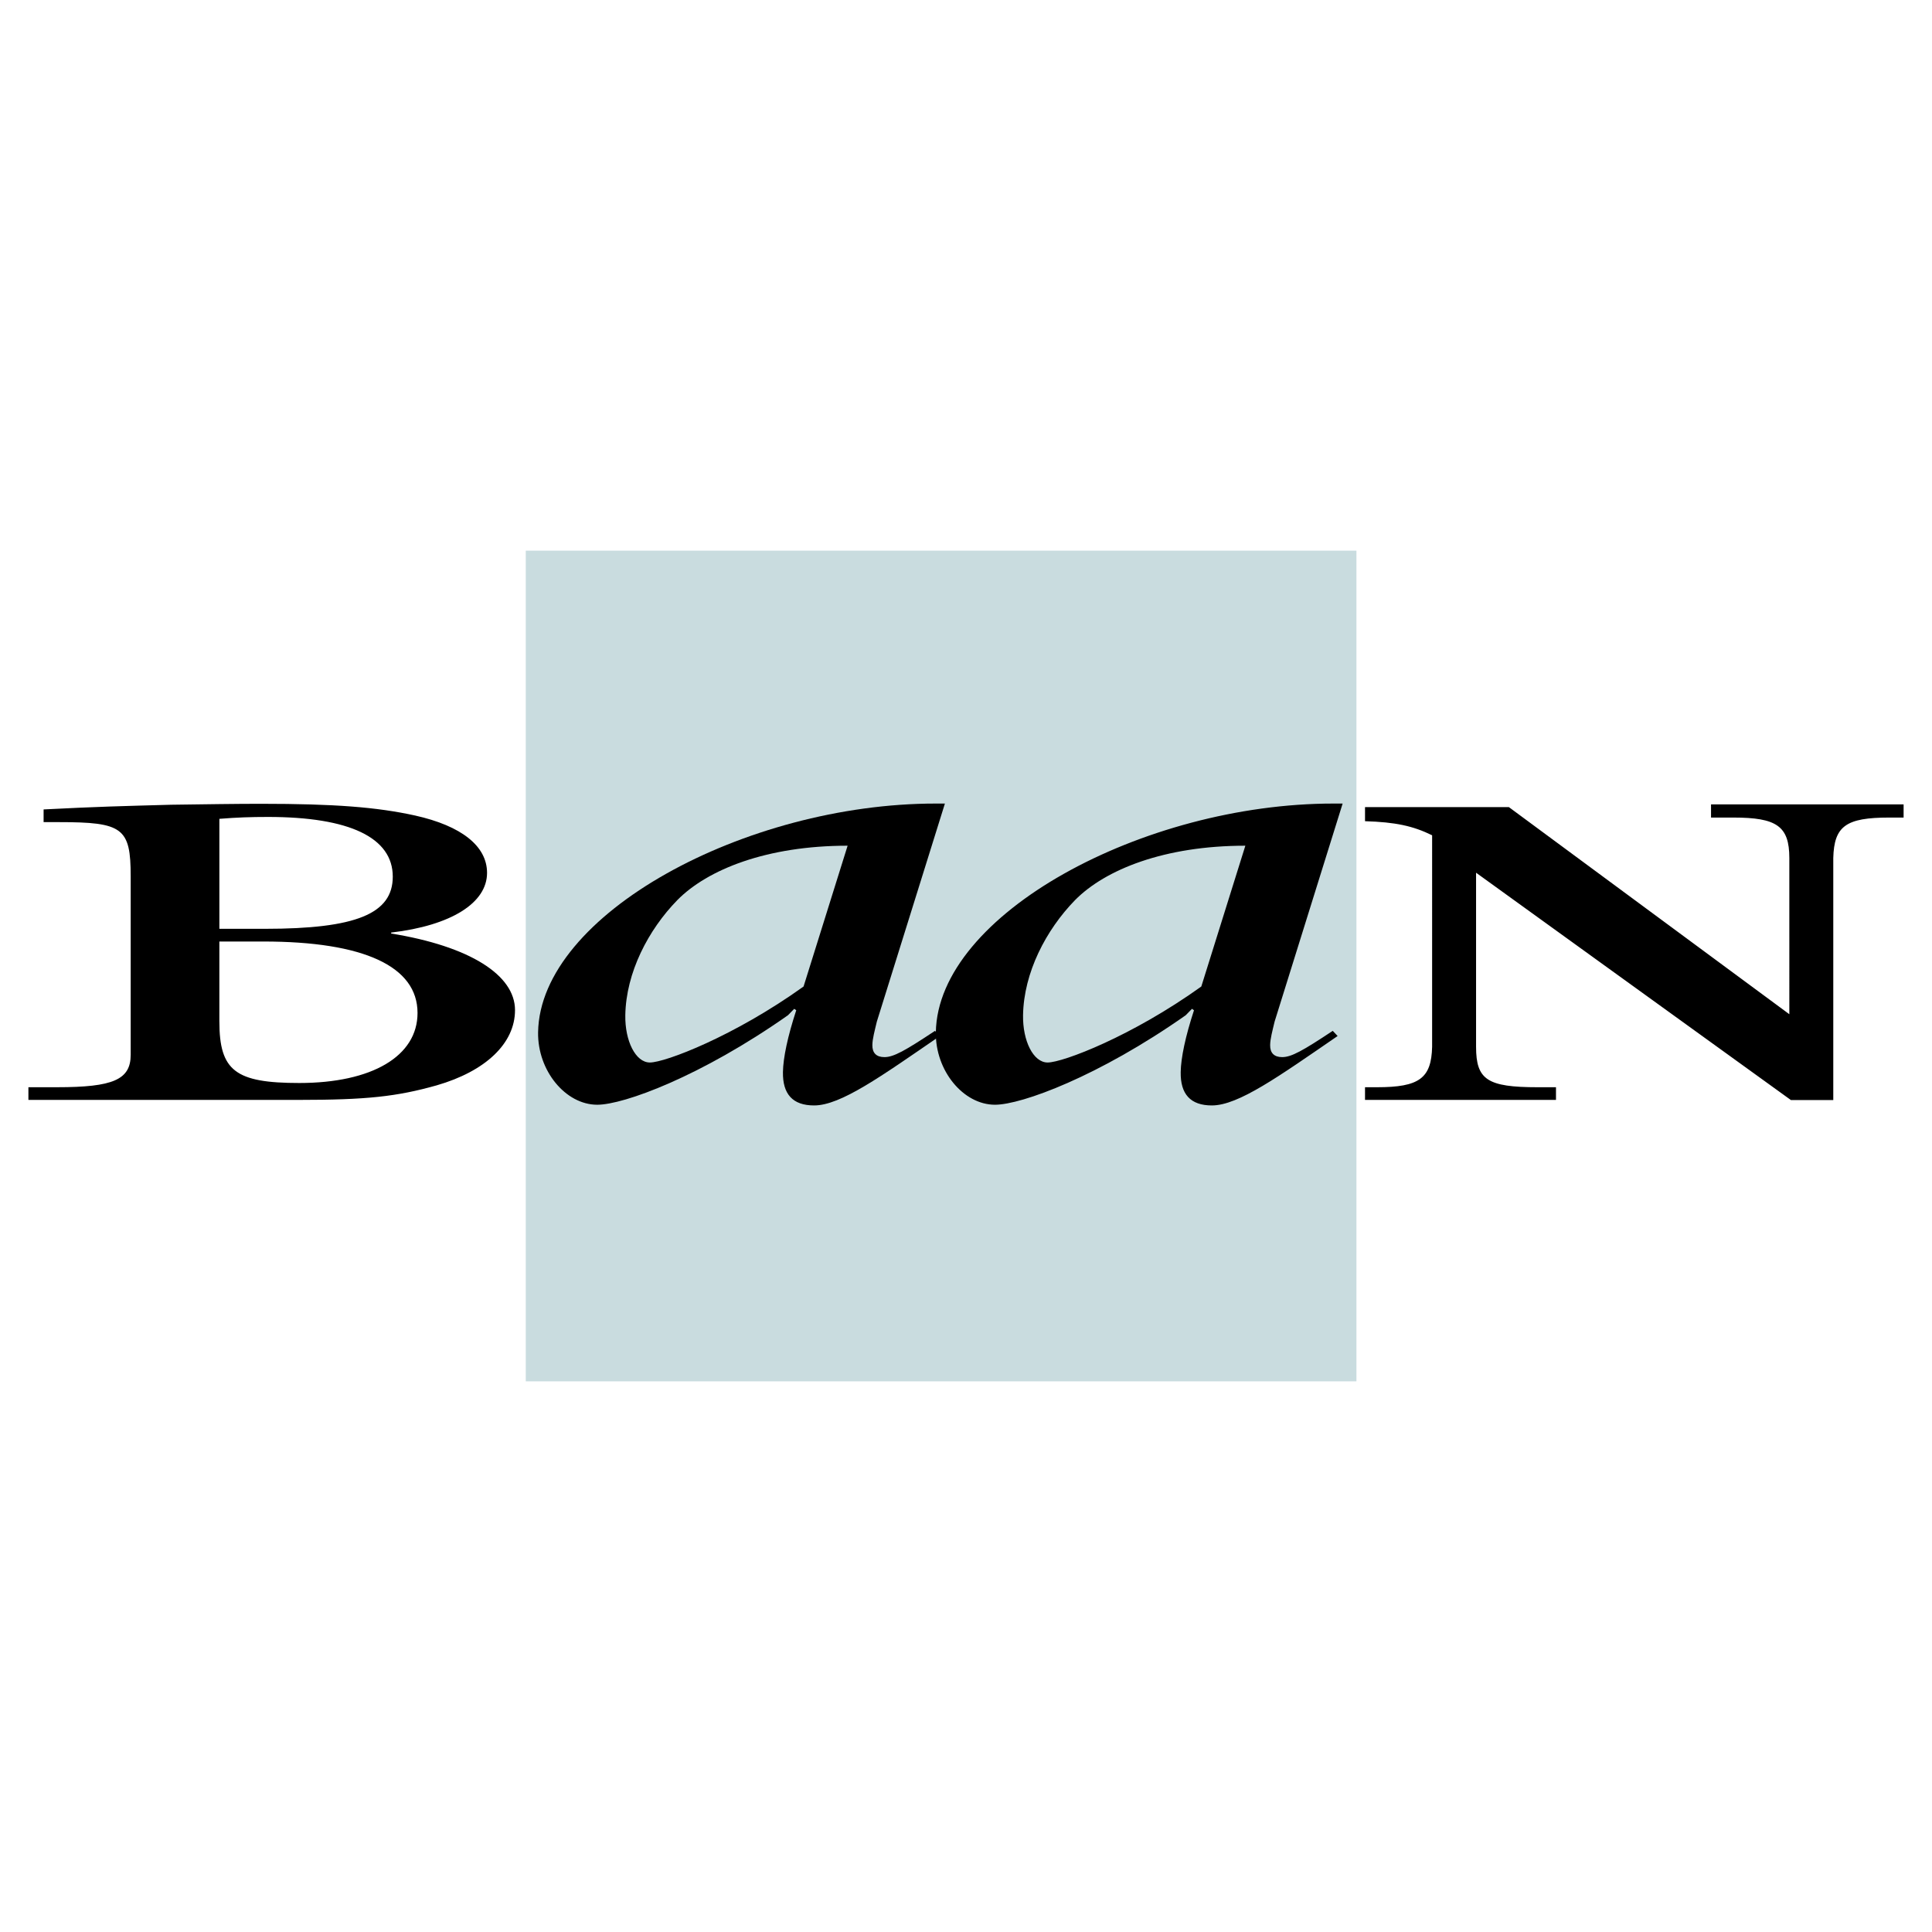
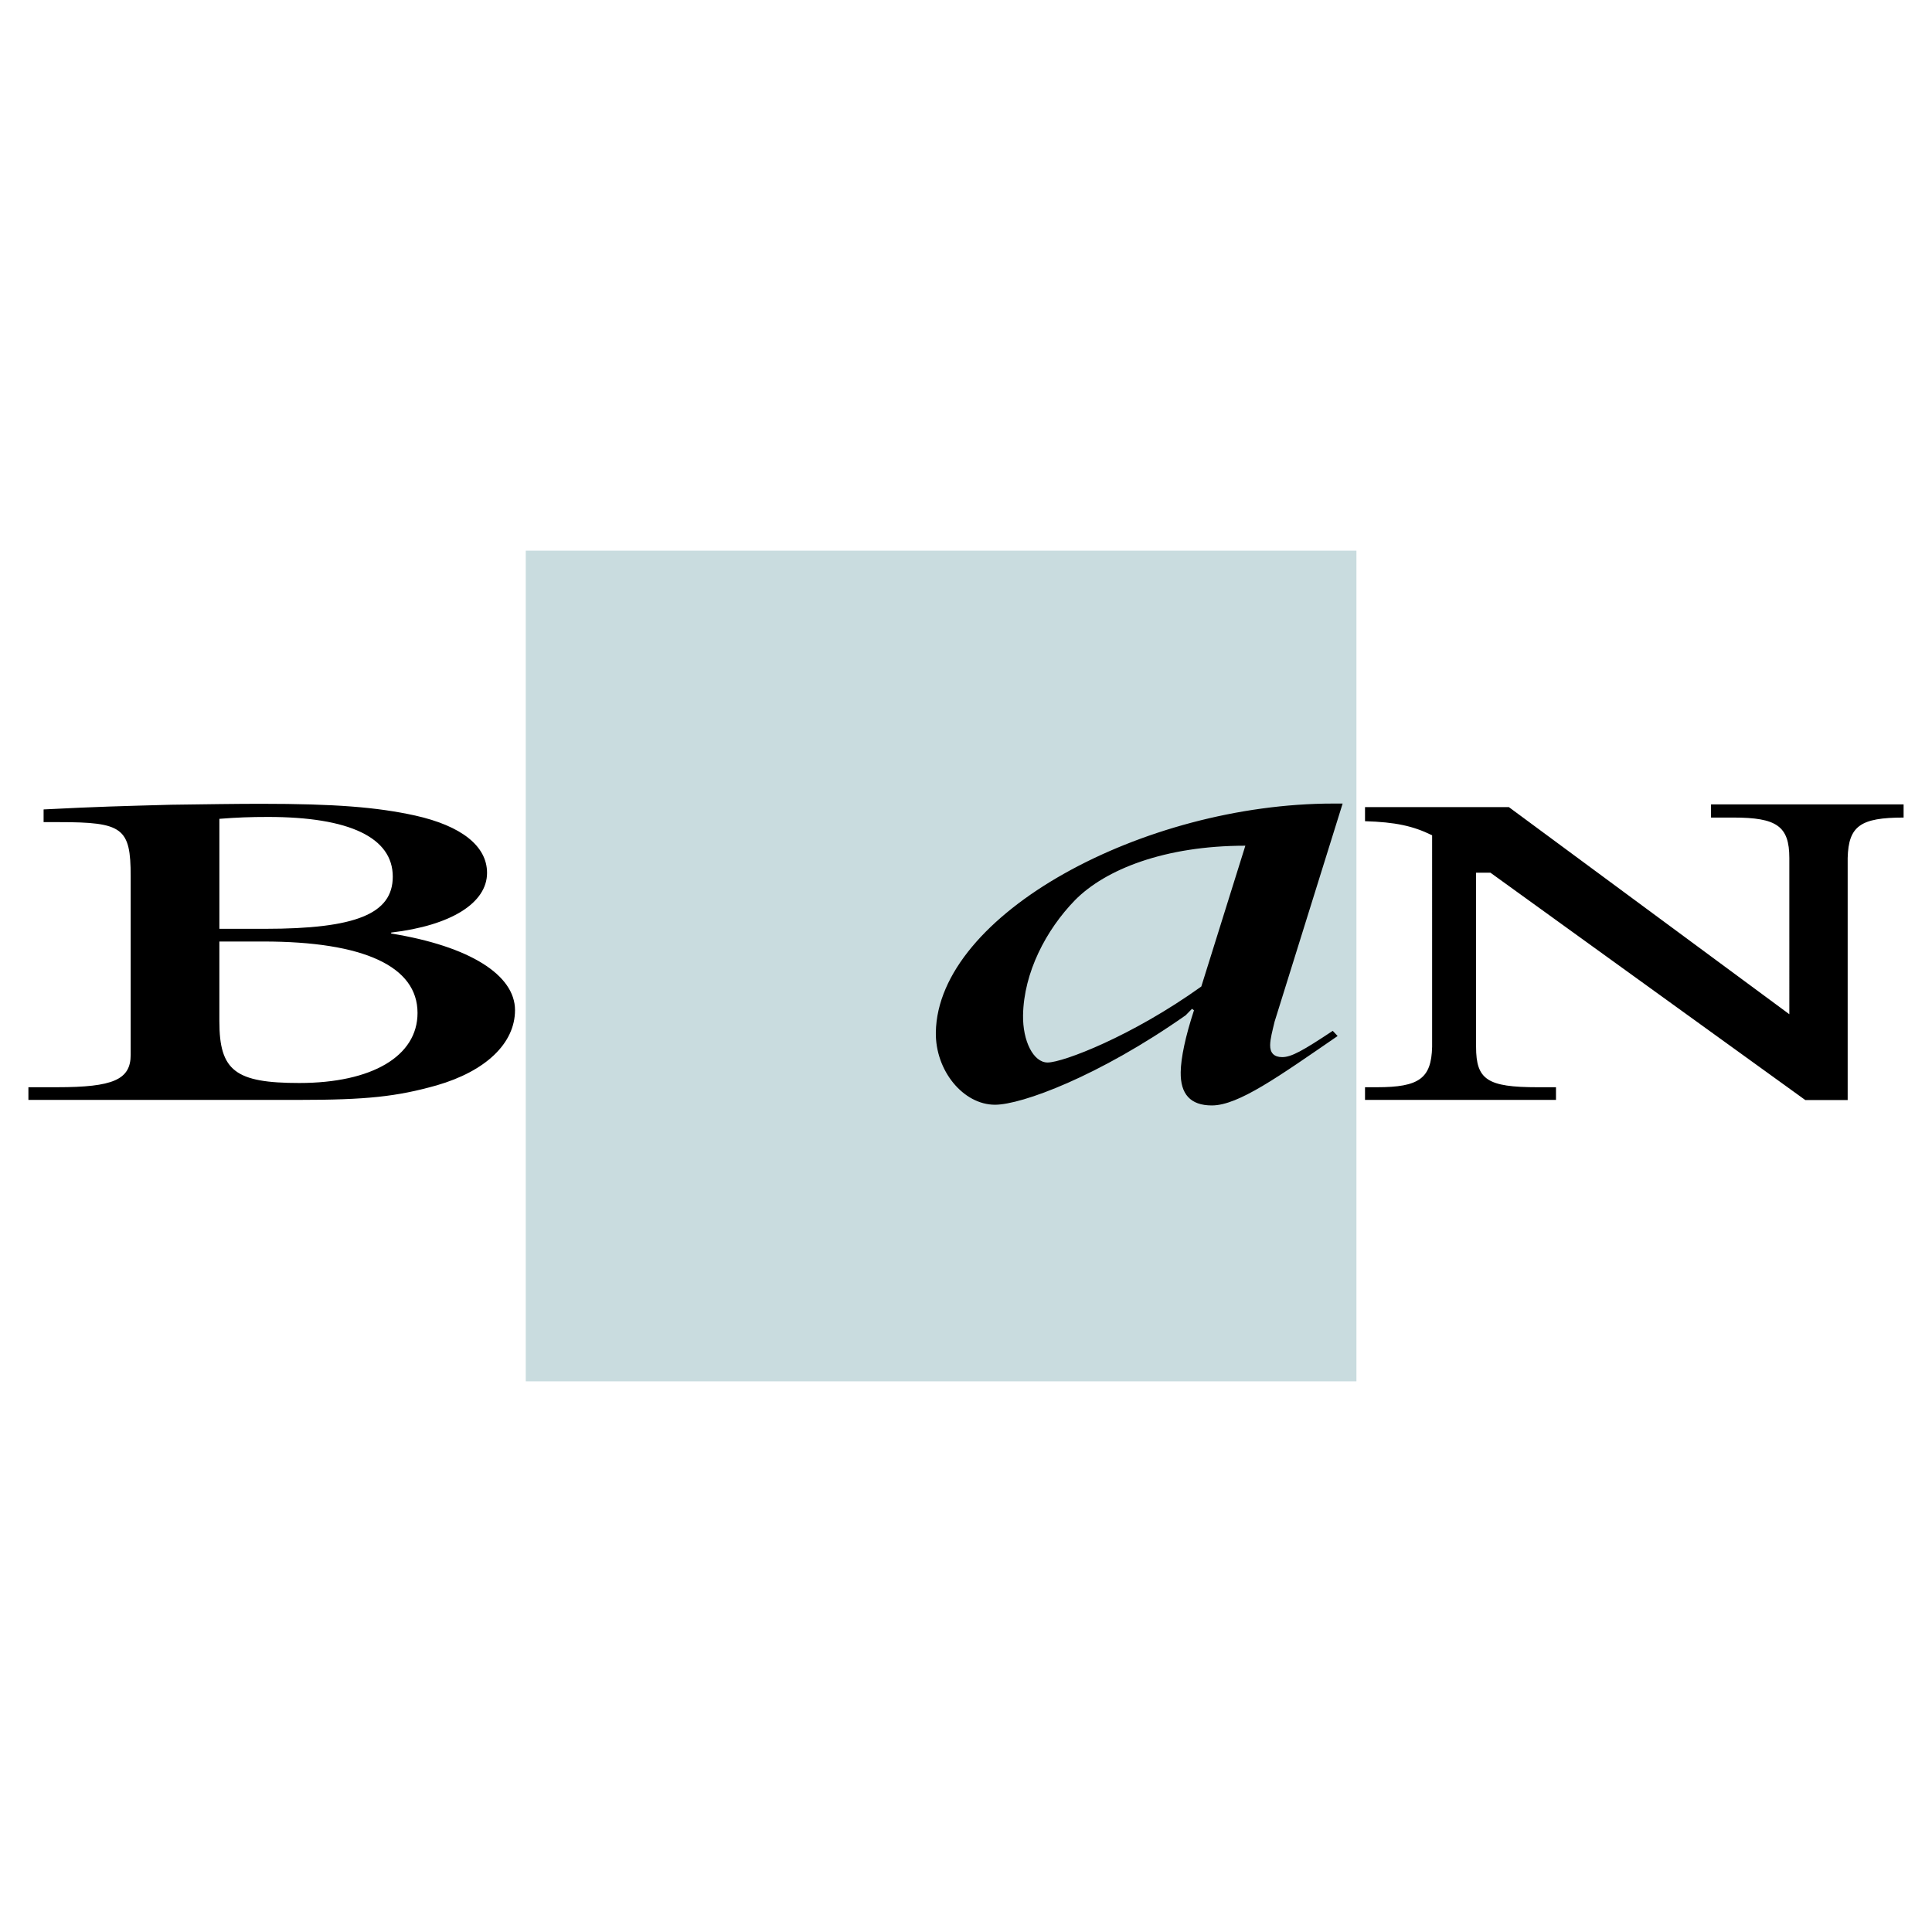
<svg xmlns="http://www.w3.org/2000/svg" width="2500" height="2500" viewBox="0 0 192.756 192.756">
  <g fill-rule="evenodd" clip-rule="evenodd">
    <path fill="#fff" d="M0 0h192.756v192.756H0V0z" />
    <path fill="#c9dcdf" d="M135.332 137.816V54.94H52.456v82.876h82.876z" />
-     <path d="M94.273 80.171h-.919c-18.981 0-39.475 11.056-39.669 22.819-.062 3.828 2.739 7.23 5.902 7.23 2.653 0 10.357-2.836 19.029-8.93l.623-.639.202.143c-.86 2.621-1.303 4.748-1.327 6.164-.036 2.197.966 3.332 3.109 3.332 2.653 0 6.664-2.887 12.547-6.926l-.485-.516c-2.992 1.984-4.125 2.621-5.044 2.621-.816 0-1.217-.424-1.205-1.203.01-.639.228-1.418.446-2.34l6.791-21.755zM80.172 98.424c-6.919 4.959-13.804 7.582-15.334 7.582-1.429 0-2.494-2.164-2.451-4.715.07-4.254 2.288-8.515 5.194-11.492 3.009-3.047 8.917-5.423 16.986-5.423l-4.395 14.048z" />
-     <path d="M133.955 80.171h-.918c-18.982 0-39.475 11.056-39.668 22.819-.062 3.828 2.738 7.23 5.903 7.23 2.652 0 10.355-2.836 19.029-8.93l.623-.639.201.143c-.859 2.621-1.303 4.748-1.326 6.164-.037 2.197.967 3.332 3.109 3.332 2.652 0 6.664-2.887 12.547-6.926l-.486-.516c-2.99 1.984-4.125 2.621-5.043 2.621-.816 0-1.217-.424-1.203-1.203.01-.639.227-1.418.445-2.34l6.787-21.755zm-14.1 18.253c-6.918 4.959-13.803 7.582-15.334 7.582-1.43 0-2.492-2.164-2.451-4.715.07-4.254 2.289-8.515 5.193-11.492 3.01-3.047 8.918-5.423 16.986-5.423l-4.394 14.048zM147.268 87.071v17.369c0 3.283 1.117 4.033 6.139 4.033h1.834v1.266h-19.053v-1.266h1.195c4.225 0 5.422-.891 5.5-4.033V83.337c-1.912-.938-3.666-1.313-6.695-1.406v-1.407h14.35l27.984 20.665V85.602c0-3.189-1.275-4.034-5.58-4.034h-2.232v-1.313h19.213v1.313h-1.436c-4.305 0-5.5.844-5.58 4.034v24.152h-4.225l-31.414-22.683zM4.35 80.757c5.5-.281 7.653-.328 12.755-.469 3.508-.047 6.458-.093 8.929-.093 7.333 0 11.559.328 15.385 1.171 4.624 1.032 7.174 3.049 7.174 5.722 0 3.001-3.587 5.252-9.566 5.955v.094c7.812 1.266 12.356 4.126 12.356 7.644 0 3.33-2.949 6.098-7.812 7.504-3.986 1.125-7.015 1.453-13.791 1.453H2.834v-1.266h2.87c5.581 0 7.334-.75 7.334-3.236v-17.82c0-4.83-.797-5.393-7.174-5.393H4.35v-1.266zm22.081 11.911c9.088 0 12.756-1.5 12.756-5.205 0-3.892-4.306-5.956-12.437-5.956-1.754 0-3.108.047-4.863.188v10.973h4.544zm-4.544 9.24c0 4.924 1.595 6.143 7.972 6.143 7.254 0 11.798-2.674 11.798-6.988 0-4.643-5.341-7.128-15.386-7.128h-4.385v7.973h.001z" />
+     <path d="M133.955 80.171h-.918c-18.982 0-39.475 11.056-39.668 22.819-.062 3.828 2.738 7.23 5.903 7.23 2.652 0 10.355-2.836 19.029-8.93l.623-.639.201.143c-.859 2.621-1.303 4.748-1.326 6.164-.037 2.197.967 3.332 3.109 3.332 2.652 0 6.664-2.887 12.547-6.926l-.486-.516c-2.99 1.984-4.125 2.621-5.043 2.621-.816 0-1.217-.424-1.203-1.203.01-.639.227-1.418.445-2.34l6.787-21.755zm-14.1 18.253c-6.918 4.959-13.803 7.582-15.334 7.582-1.43 0-2.492-2.164-2.451-4.715.07-4.254 2.289-8.515 5.193-11.492 3.01-3.047 8.918-5.423 16.986-5.423l-4.394 14.048zM147.268 87.071v17.369c0 3.283 1.117 4.033 6.139 4.033h1.834v1.266h-19.053v-1.266h1.195c4.225 0 5.422-.891 5.5-4.033V83.337c-1.912-.938-3.666-1.313-6.695-1.406v-1.407h14.35l27.984 20.665V85.602c0-3.189-1.275-4.034-5.58-4.034h-2.232v-1.313h19.213v1.313c-4.305 0-5.5.844-5.58 4.034v24.152h-4.225l-31.414-22.683zM4.35 80.757c5.5-.281 7.653-.328 12.755-.469 3.508-.047 6.458-.093 8.929-.093 7.333 0 11.559.328 15.385 1.171 4.624 1.032 7.174 3.049 7.174 5.722 0 3.001-3.587 5.252-9.566 5.955v.094c7.812 1.266 12.356 4.126 12.356 7.644 0 3.33-2.949 6.098-7.812 7.504-3.986 1.125-7.015 1.453-13.791 1.453H2.834v-1.266h2.87c5.581 0 7.334-.75 7.334-3.236v-17.82c0-4.83-.797-5.393-7.174-5.393H4.35v-1.266zm22.081 11.911c9.088 0 12.756-1.5 12.756-5.205 0-3.892-4.306-5.956-12.437-5.956-1.754 0-3.108.047-4.863.188v10.973h4.544zm-4.544 9.24c0 4.924 1.595 6.143 7.972 6.143 7.254 0 11.798-2.674 11.798-6.988 0-4.643-5.341-7.128-15.386-7.128h-4.385v7.973h.001z" />
  </g>
</svg>